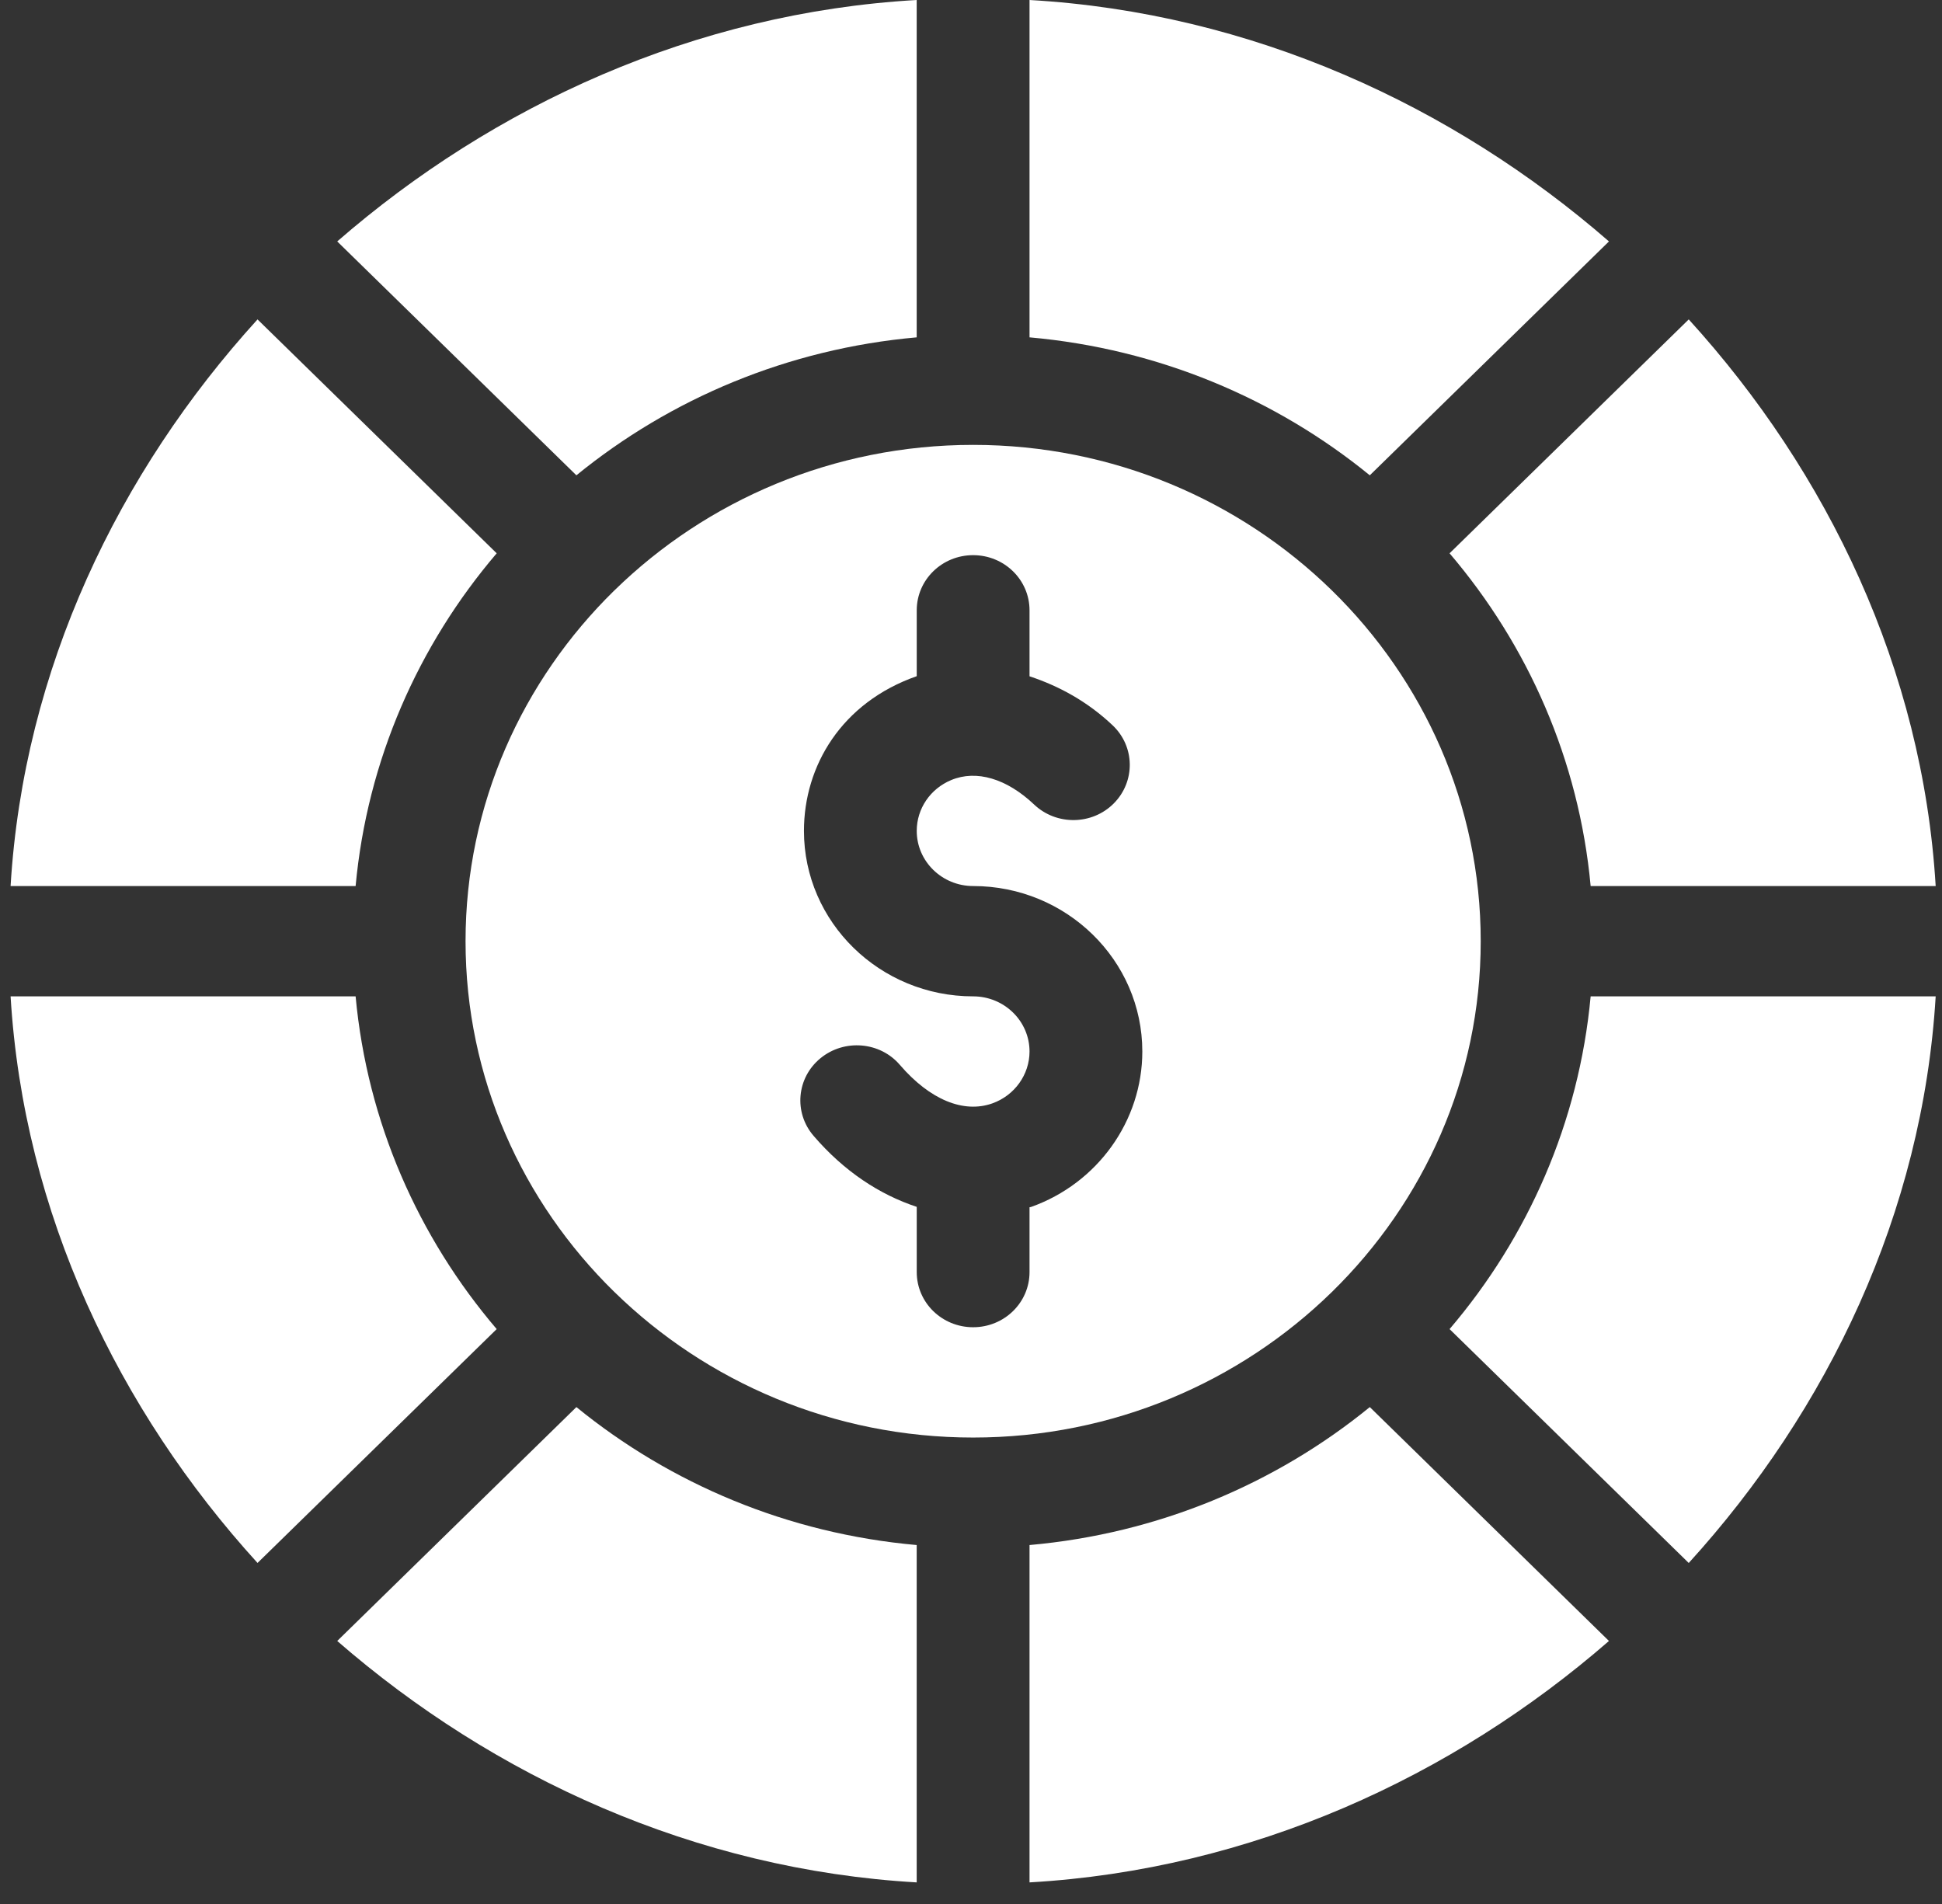
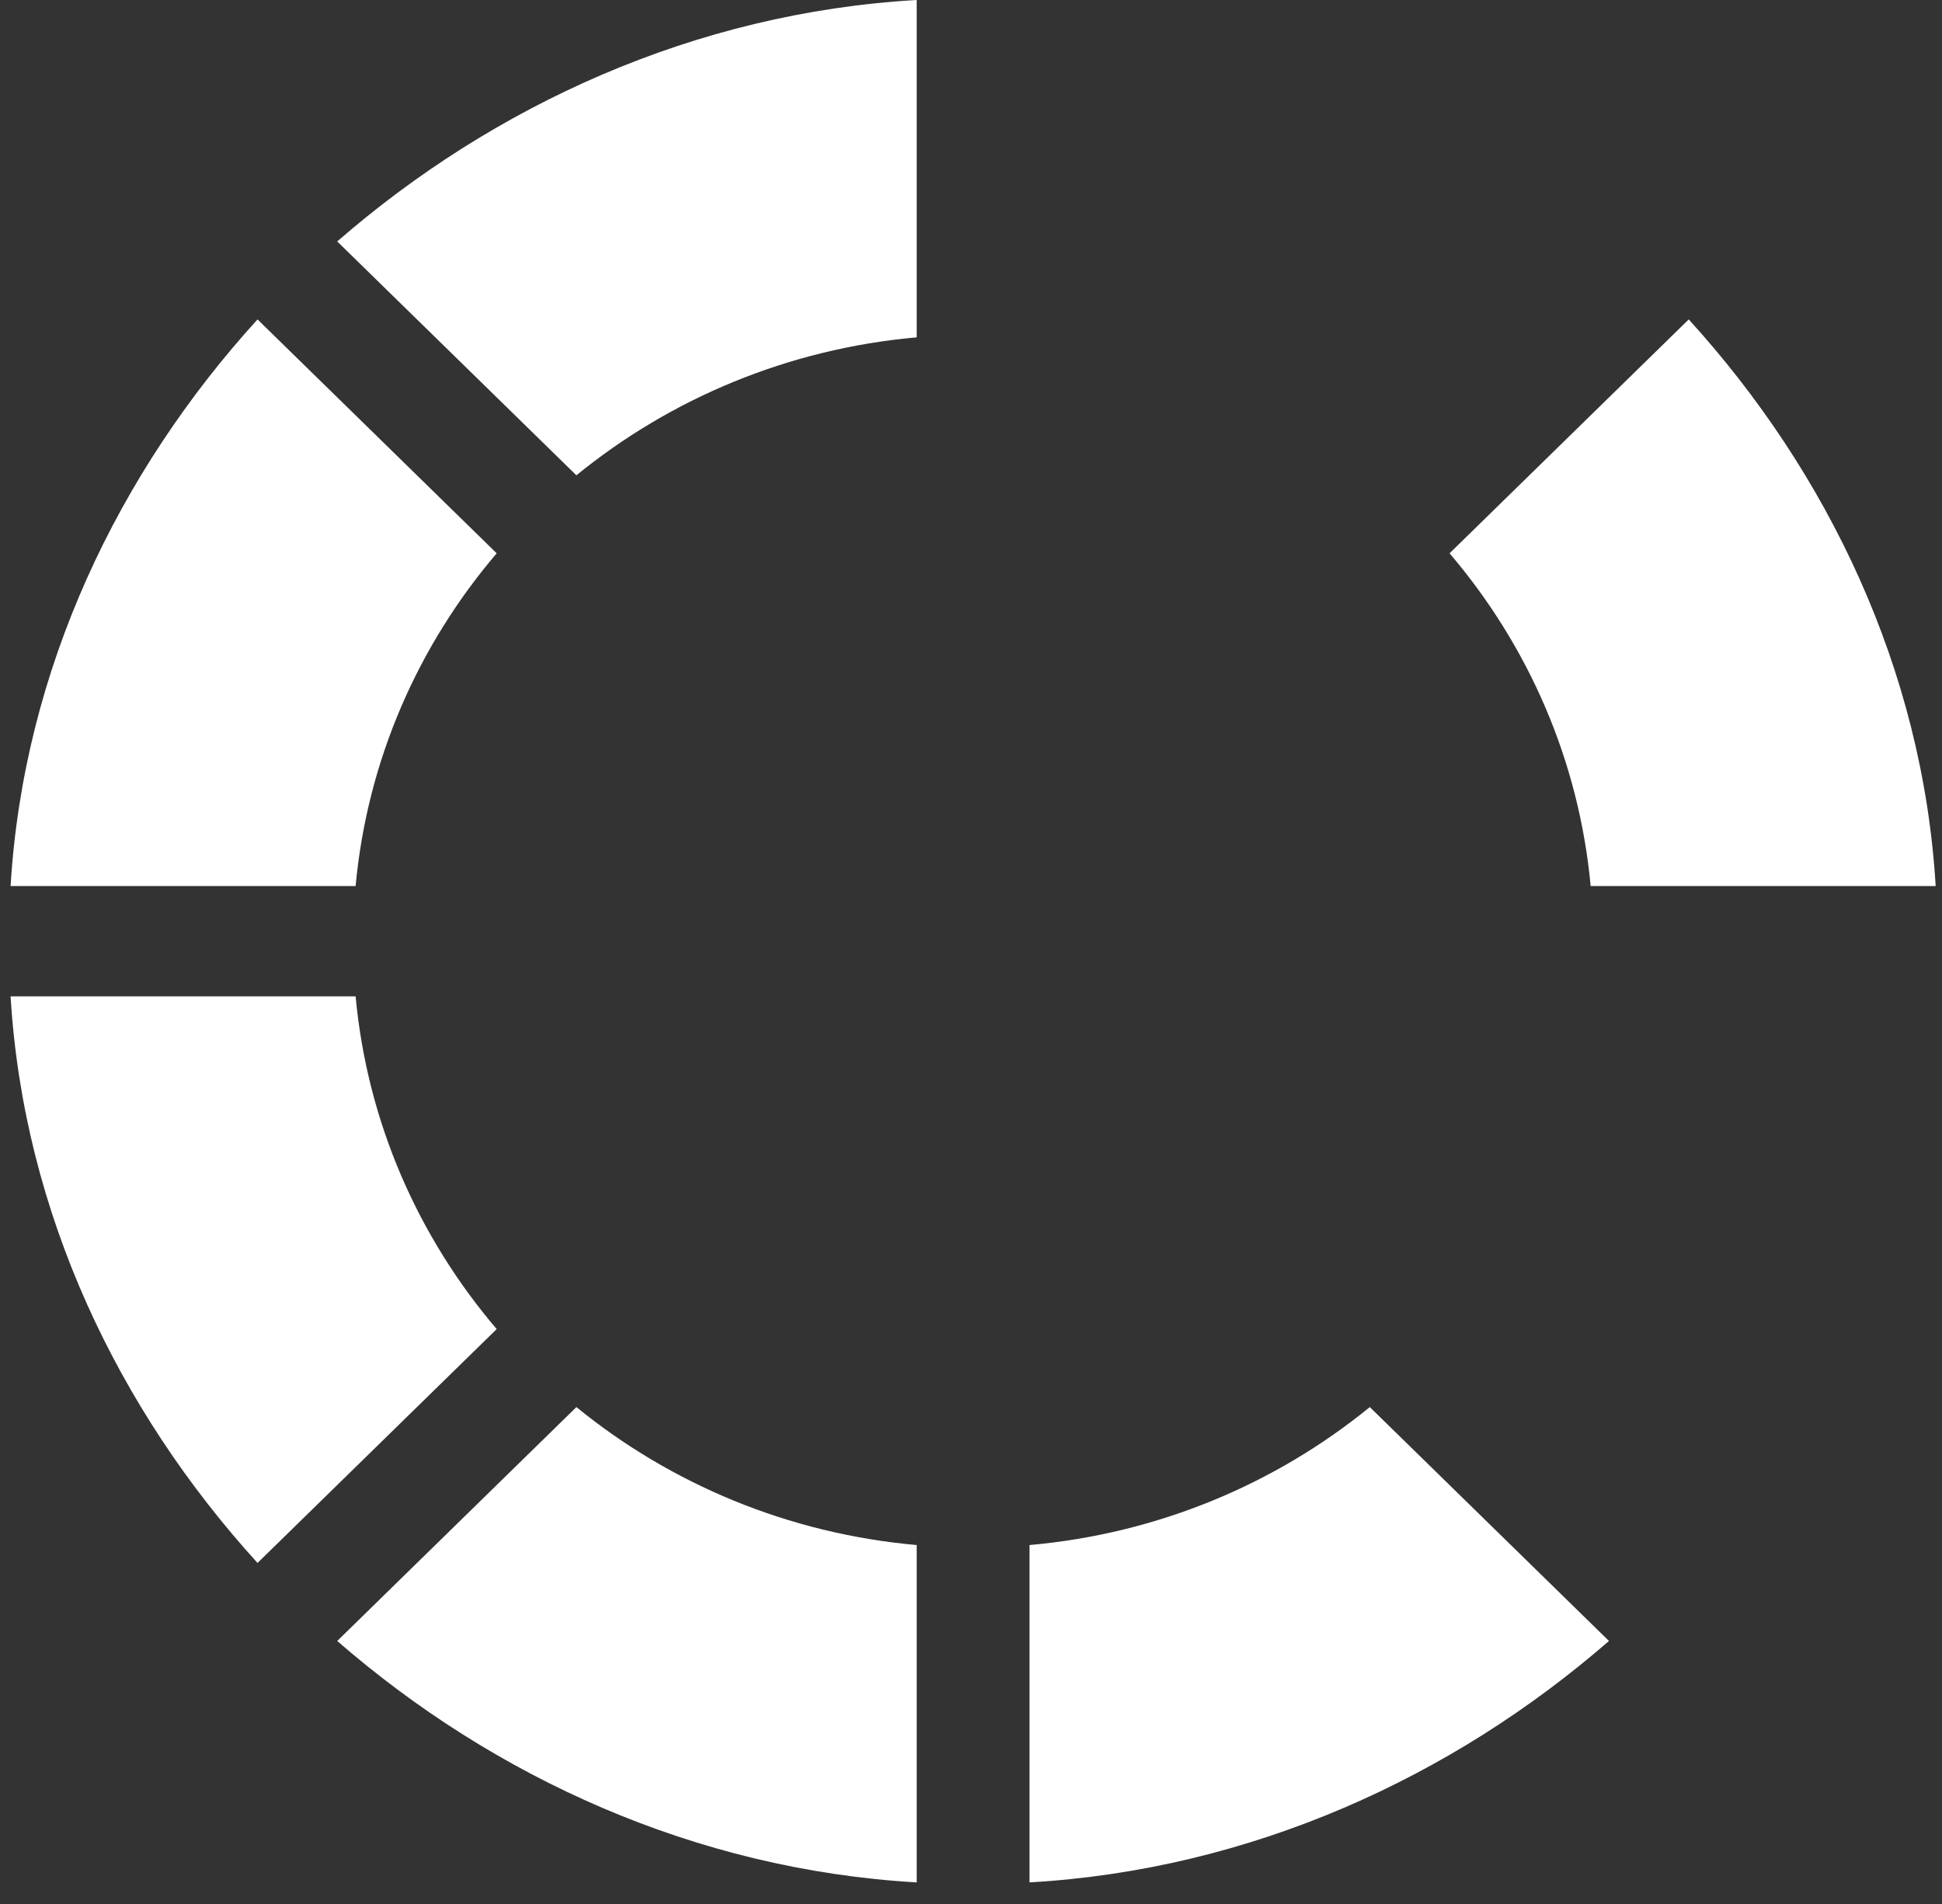
<svg xmlns="http://www.w3.org/2000/svg" width="51" height="50" viewBox="0 0 51 50" fill="none">
  <rect x="0" y="0" width="51" height="50" fill="#333333" stroke="none" />
-   <path d="M34.981 15.508C34.98 15.507 34.978 15.507 34.976 15.505C34.975 15.504 34.975 15.502 34.974 15.501C32.56 13.143 29.23 11.683 25.556 11.683C21.883 11.683 18.552 13.143 16.139 15.501C16.137 15.502 16.137 15.504 16.136 15.505C16.134 15.507 16.133 15.507 16.131 15.508C13.72 17.868 12.226 21.125 12.226 24.717C12.226 28.309 13.72 31.565 16.131 33.925C16.133 33.926 16.134 33.927 16.136 33.928C16.137 33.929 16.137 33.931 16.139 33.932C18.552 36.29 21.883 37.751 25.556 37.751C29.23 37.751 32.56 36.29 34.974 33.932C34.975 33.931 34.975 33.929 34.976 33.928C34.978 33.927 34.98 33.926 34.981 33.925C37.392 31.565 38.886 28.309 38.886 24.717C38.886 21.125 37.392 17.868 34.981 15.508ZM27.076 31.696C27.063 31.701 27.05 31.699 27.037 31.703V33.406C27.037 34.207 26.375 34.854 25.556 34.854C24.737 34.854 24.075 34.207 24.075 33.406V31.693C23.099 31.371 22.165 30.759 21.366 29.828C20.839 29.216 20.92 28.302 21.548 27.789C22.174 27.277 23.112 27.354 23.634 27.967C24.418 28.878 25.304 29.245 26.062 28.975C26.645 28.767 27.037 28.22 27.037 27.613C27.037 26.814 26.373 26.165 25.556 26.165C23.106 26.165 21.113 24.216 21.113 21.82C21.113 20.113 22.1 18.449 24.075 17.757V16.027C24.075 15.227 24.737 14.579 25.556 14.579C26.375 14.579 27.037 15.227 27.037 16.027V17.76C27.804 18.014 28.552 18.416 29.22 19.048C29.807 19.604 29.821 20.52 29.252 21.096C28.684 21.67 27.744 21.684 27.157 21.127C26.437 20.445 25.64 20.209 24.98 20.485C24.431 20.713 24.075 21.236 24.075 21.82C24.075 22.619 24.739 23.268 25.556 23.268C28.006 23.268 29.999 25.217 29.999 27.613C29.999 29.433 28.825 31.074 27.076 31.696Z" fill="white" />
-   <path d="M27.037 0V8.859C30.418 9.159 33.504 10.468 35.973 12.482L42.254 6.34C38.152 2.772 32.862 0.334 27.037 0Z" fill="white" />
  <path d="M8.856 6.34L15.137 12.482C17.607 10.468 20.693 9.159 24.074 8.859V0C18.248 0.334 12.959 2.772 8.856 6.34Z" fill="white" />
-   <path d="M41.773 26.165C41.467 29.471 40.128 32.489 38.068 34.903L44.349 41.045C47.999 37.033 50.492 31.861 50.834 26.165H41.773Z" fill="white" />
  <path d="M6.763 8.388C3.113 12.4 0.62 17.572 0.278 23.268H9.339C9.645 19.962 10.984 16.945 13.044 14.53L6.763 8.388Z" fill="white" />
  <path d="M35.973 36.951C33.504 38.965 30.418 40.274 27.037 40.574V49.433C32.862 49.099 38.152 46.661 42.254 43.093L35.973 36.951Z" fill="white" />
  <path d="M44.349 8.388L38.068 14.53C40.128 16.945 41.467 19.962 41.773 23.268H50.834C50.492 17.572 47.999 12.4 44.349 8.388Z" fill="white" />
  <path d="M9.339 26.165H0.278C0.62 31.861 3.113 37.033 6.763 41.044L13.044 34.903C10.984 32.488 9.645 29.471 9.339 26.165Z" fill="white" />
  <path d="M15.137 36.951L8.856 43.093C12.959 46.661 18.248 49.099 24.074 49.433V40.574C20.693 40.274 17.607 38.965 15.137 36.951Z" fill="white" />
</svg>